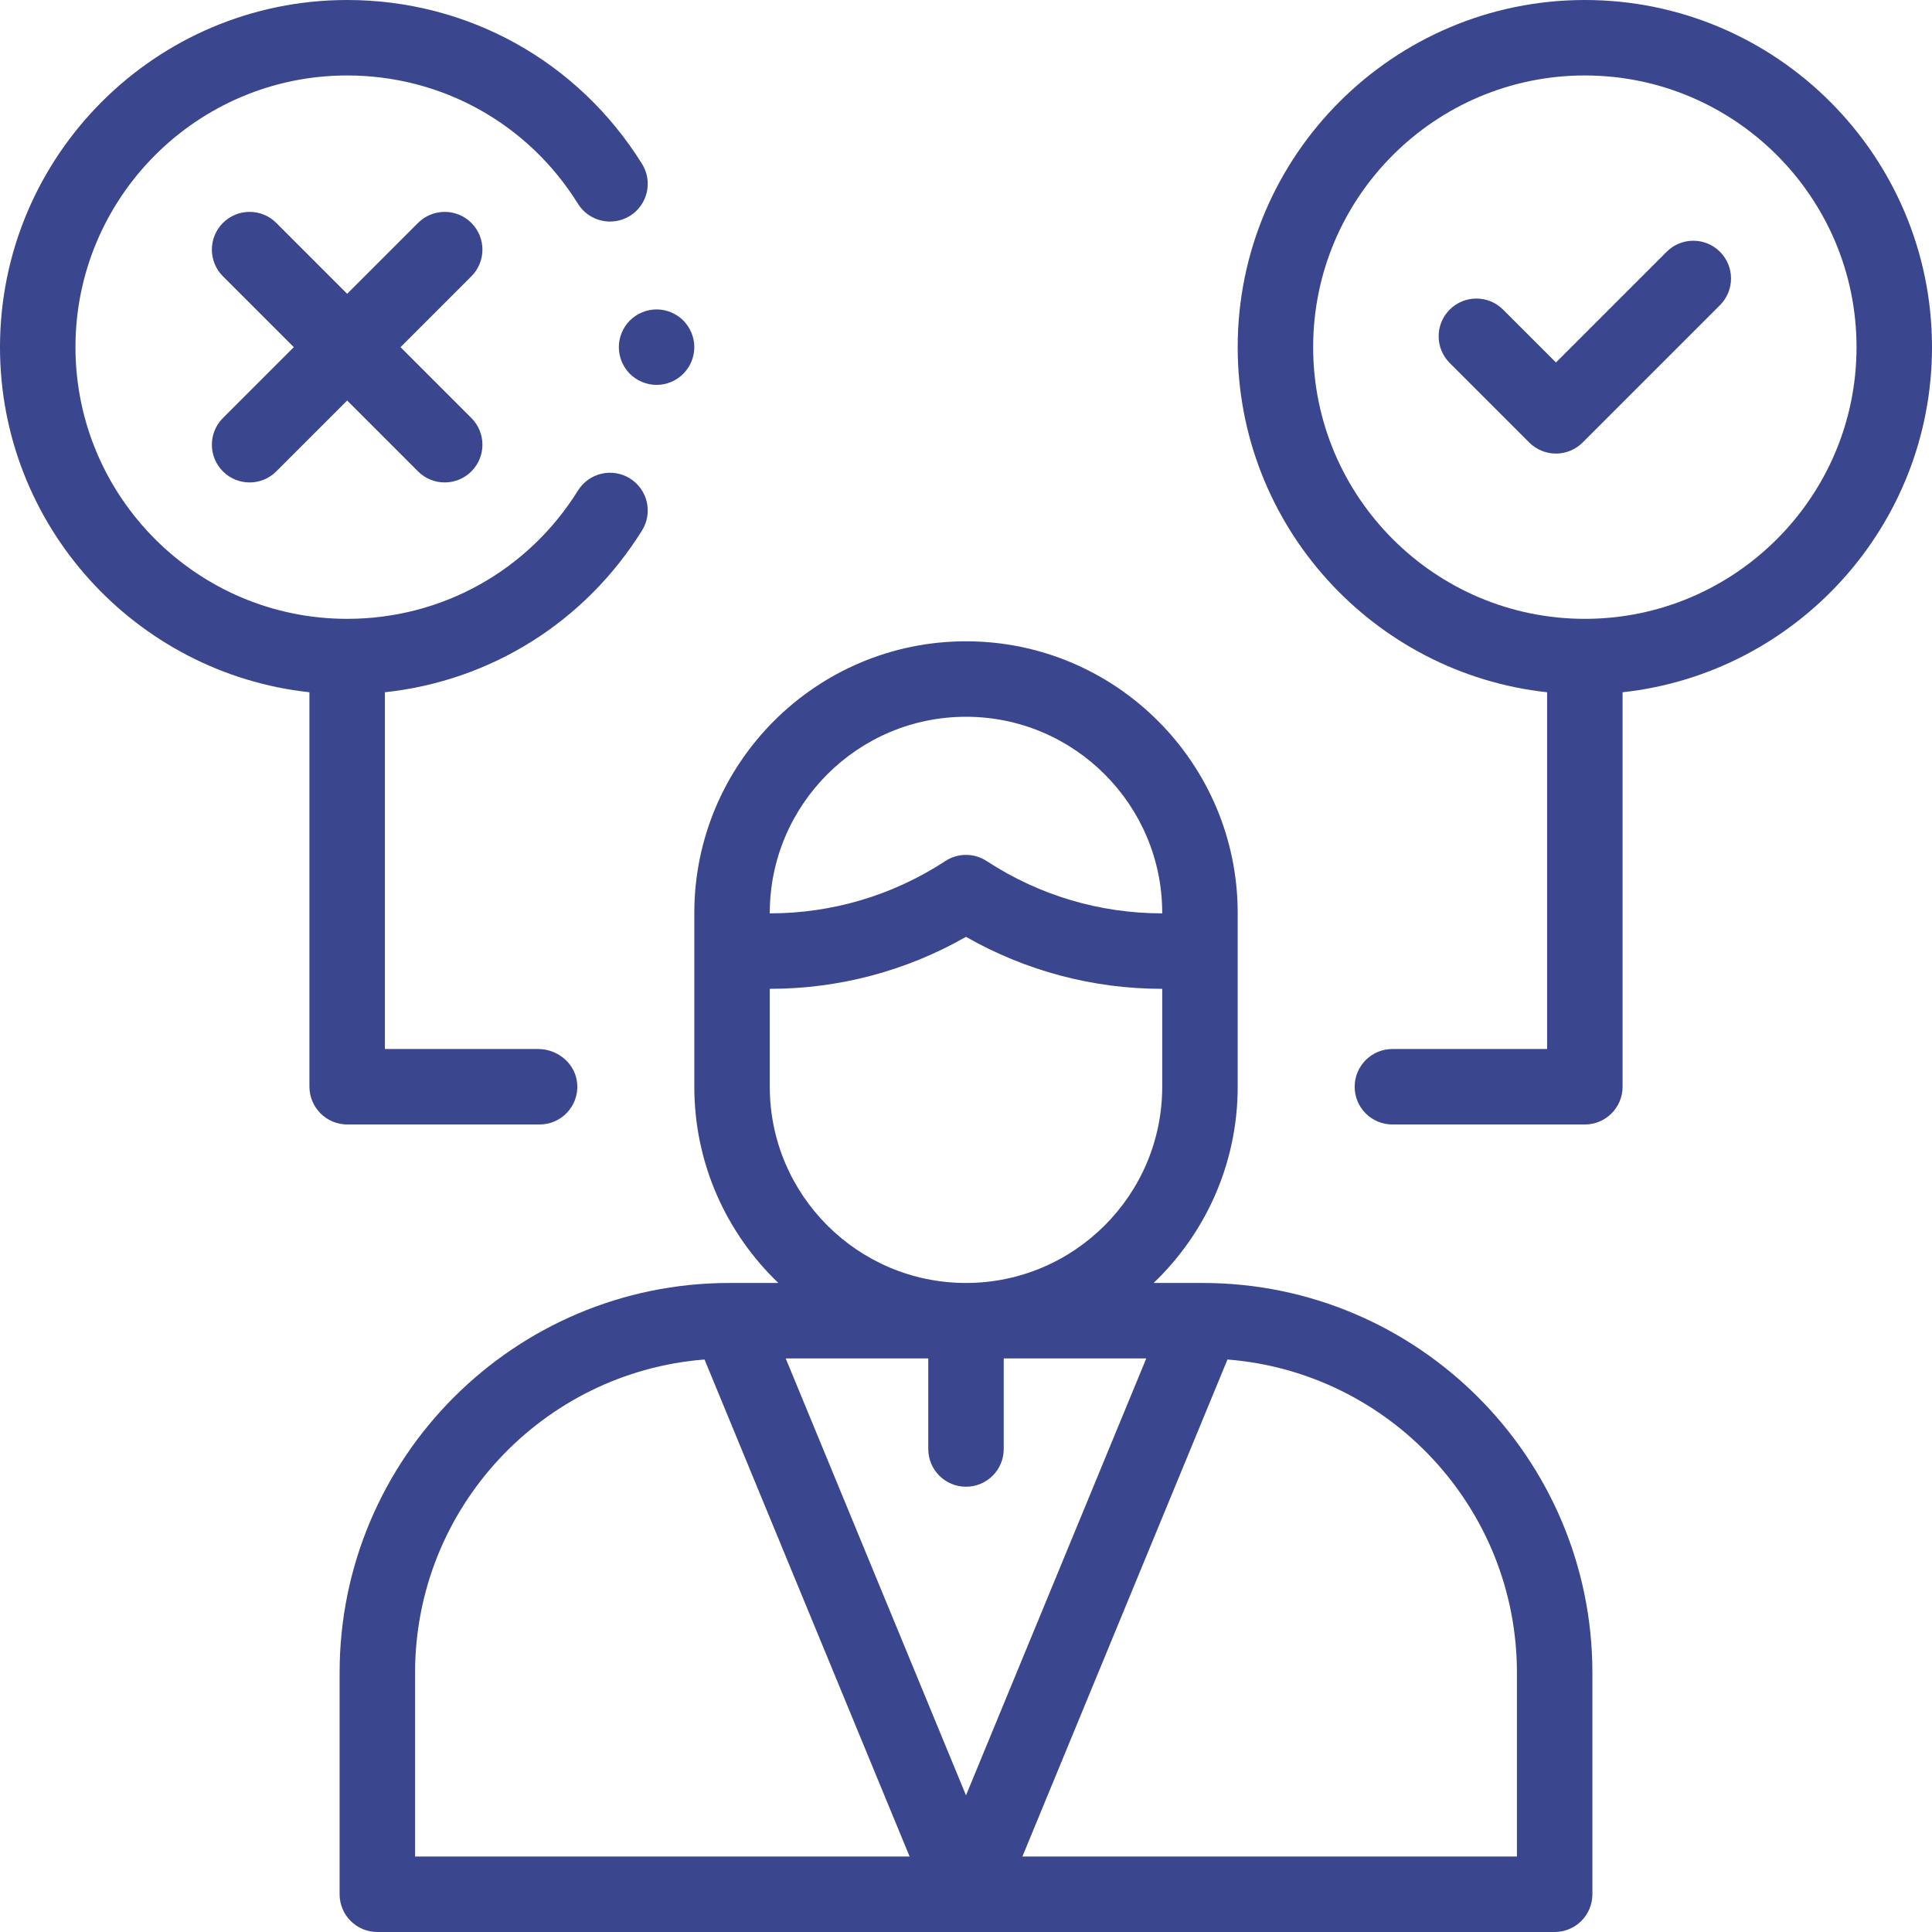
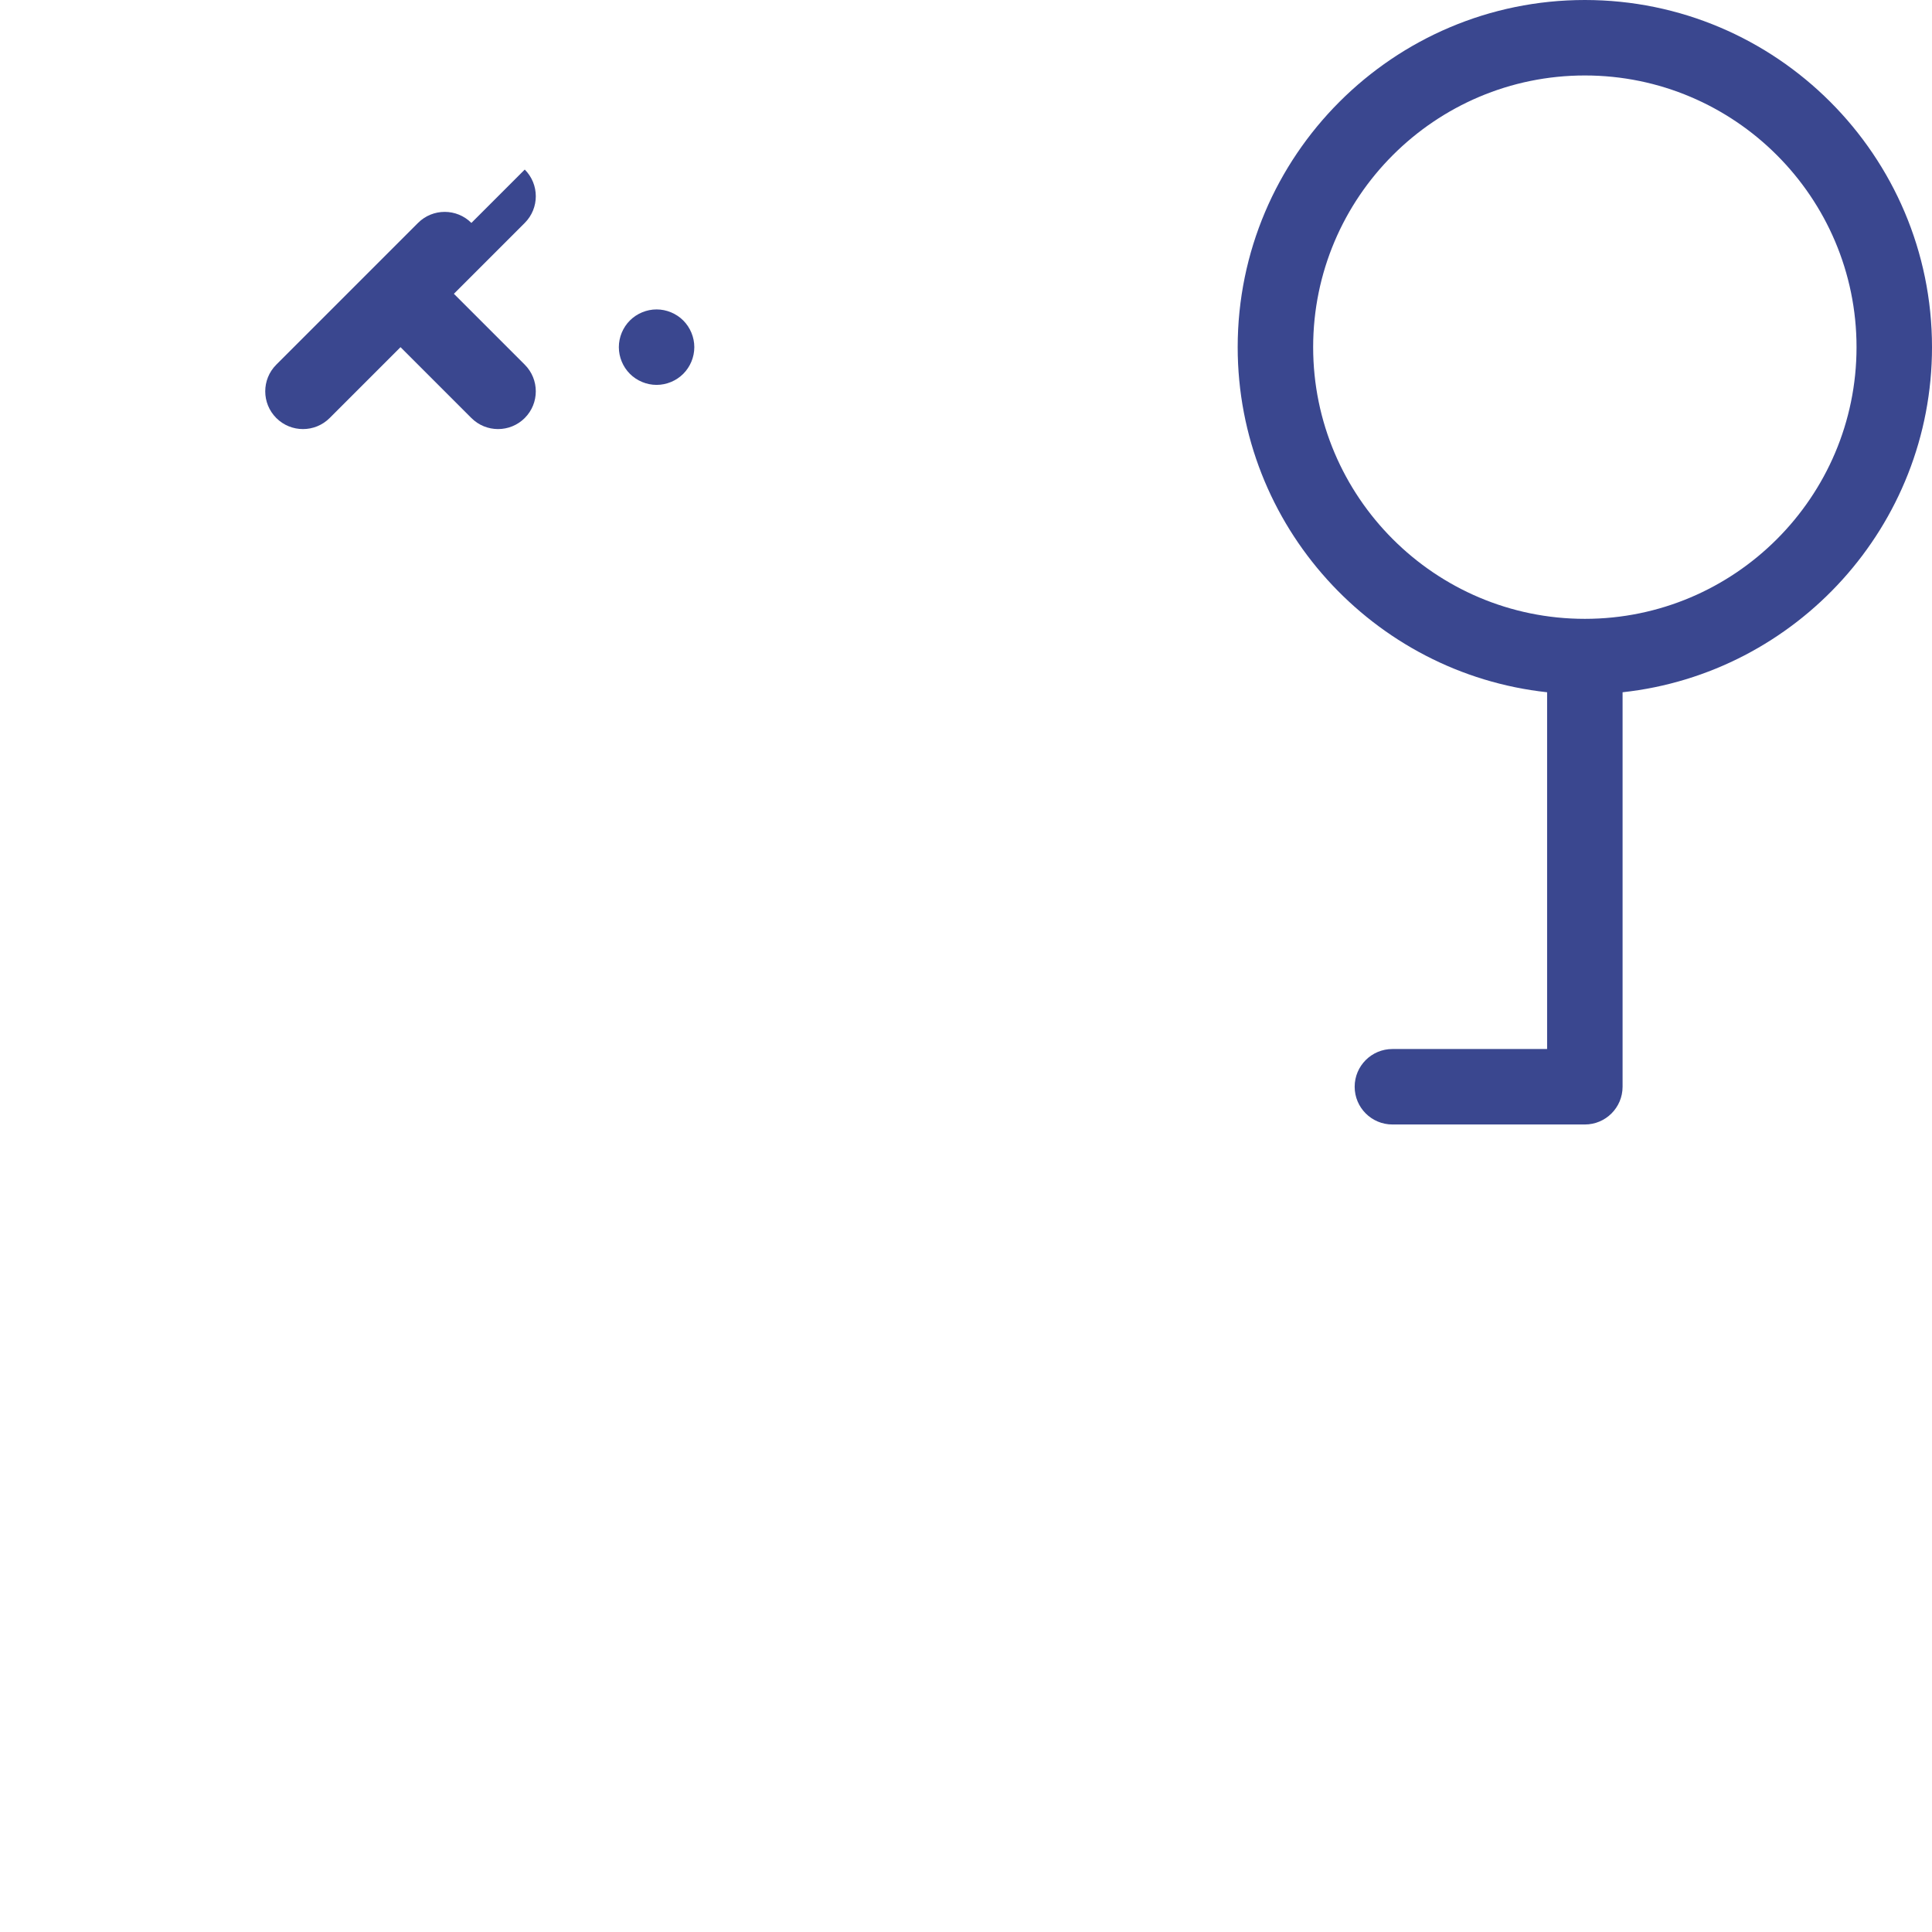
<svg xmlns="http://www.w3.org/2000/svg" id="Layer_1" height="512px" viewBox="0 0 512 512" width="512px" class="">
  <g>
    <g id="XMLID_1648_">
      <g id="XMLID_179_">
        <path id="XMLID_200_" d="m512 92c0-50.729-41.271-92-92-92s-92 41.271-92 92c0 47.35 35.958 86.454 82 91.455v94.545h-41c-5.522 0-10 4.477-10 10s4.478 10 10 10h51c5.522 0 10-4.477 10-10v-104.545c46.042-5.001 82-44.105 82-91.455zm-92 72c-39.701 0-72-32.299-72-72s32.299-72 72-72 72 32.299 72 72-32.299 72-72 72z" data-original="#000000" class="active-path" data-old_color="#000000" fill="#3A478F" />
-         <path id="XMLID_204_" d="m441.671 66.728-29.331 29.331-14.011-14.011c-3.906-3.905-10.236-3.905-14.143 0-3.905 3.905-3.905 10.237 0 14.143l21.082 21.082c1.876 1.875 4.419 2.929 7.071 2.929s5.195-1.054 7.071-2.929l36.402-36.403c3.905-3.905 3.905-10.237 0-14.142-3.905-3.906-10.235-3.906-14.141 0z" data-original="#000000" class="active-path" data-old_color="#000000" fill="#3A478F" />
-         <path id="XMLID_205_" d="m124.922 59.078c-3.906-3.905-10.236-3.905-14.143 0l-18.779 18.78-18.779-18.78c-3.905-3.905-10.235-3.905-14.143 0-3.905 3.905-3.905 10.237 0 14.142l18.78 18.78-18.78 18.78c-3.905 3.905-3.905 10.237 0 14.142 1.953 1.953 4.512 2.929 7.071 2.929s5.118-.977 7.071-2.929l18.78-18.78 18.779 18.779c1.953 1.953 4.512 2.929 7.071 2.929s5.118-.977 7.071-2.929c3.905-3.905 3.905-10.237 0-14.142l-18.779-18.779 18.78-18.78c3.905-3.906 3.905-10.237 0-14.142z" data-original="#000000" class="active-path" data-old_color="#000000" fill="#3A478F" />
-         <path id="XMLID_1644_" d="m318.72 340h-12.998c13.712-13.117 22.278-31.571 22.278-52v-46.05c0-39.701-32.299-72-72-72s-72 32.299-72 72v46.05c0 20.429 8.566 38.883 22.278 52h-12.998c-56.949 0-103.28 46.332-103.28 103.28v58.72c0 5.523 4.478 10 10 10h312c5.522 0 10-4.477 10-10v-58.72c0-56.948-46.331-103.28-103.28-103.28zm-62.72 54c5.522 0 10-4.477 10-10v-24h37.775l-47.775 115.783-47.775-115.783h37.775v24c0 5.523 4.478 10 10 10zm0-204.05c28.673 0 52 23.327 52 52v.1h-.043c-16.55 0-32.623-4.794-46.481-13.863-3.326-2.177-7.625-2.177-10.951 0-13.858 9.069-29.932 13.863-46.481 13.863h-.044v-.1c0-28.673 23.327-52 52-52zm-52 98.05v-25.95h.043c18.305 0 36.138-4.746 51.957-13.777 15.819 9.031 33.652 13.777 51.957 13.777h.043v25.95c0 28.673-23.327 52-52 52s-52-23.327-52-52zm-94 155.28c0-43.706 33.85-79.63 76.706-82.997l54.35 131.717h-131.056zm292 48.72h-131.056l54.35-131.716c42.856 3.366 76.706 39.29 76.706 82.996z" data-original="#000000" class="active-path" data-old_color="#000000" fill="#3A478F" />
-         <path id="XMLID_1661_" d="m143 298c5.727 0 10.33-4.815 9.981-10.618-.321-5.344-5.019-9.382-10.372-9.382h-40.556c-.029 0-.053-.024-.053-.053v-94.491c28.012-3.006 52.998-18.555 68.149-42.888 2.919-4.688 1.484-10.855-3.203-13.774-4.69-2.92-10.855-1.484-13.775 3.203-13.258 21.291-36.125 34.003-61.171 34.003-39.701 0-72-32.299-72-72s32.299-72 72-72c25.045 0 47.912 12.711 61.17 34.002 2.92 4.688 9.087 6.122 13.775 3.203s6.122-9.086 3.202-13.775c-16.933-27.194-46.147-43.43-78.147-43.43-50.729 0-92 41.271-92 92 0 47.35 35.958 86.454 82 91.455v104.492c0 5.552 4.501 10.053 10.053 10.053z" data-original="#000000" class="active-path" data-old_color="#000000" fill="#3A478F" />
+         <path id="XMLID_205_" d="m124.922 59.078c-3.906-3.905-10.236-3.905-14.143 0l-18.779 18.78-18.779-18.78l18.78 18.78-18.78 18.78c-3.905 3.905-3.905 10.237 0 14.142 1.953 1.953 4.512 2.929 7.071 2.929s5.118-.977 7.071-2.929l18.78-18.78 18.779 18.779c1.953 1.953 4.512 2.929 7.071 2.929s5.118-.977 7.071-2.929c3.905-3.905 3.905-10.237 0-14.142l-18.779-18.779 18.78-18.78c3.905-3.906 3.905-10.237 0-14.142z" data-original="#000000" class="active-path" data-old_color="#000000" fill="#3A478F" />
        <path id="XMLID_1662_" d="m164 92c0 2.63 1.069 5.21 2.93 7.07s4.44 2.93 7.07 2.93 5.21-1.07 7.069-2.93c1.861-1.86 2.931-4.44 2.931-7.07s-1.07-5.21-2.931-7.07c-1.859-1.86-4.439-2.93-7.069-2.93s-5.21 1.07-7.07 2.93c-1.861 1.86-2.93 4.44-2.93 7.07z" data-original="#000000" class="active-path" data-old_color="#000000" fill="#3A478F" />
      </g>
    </g>
  </g>
</svg>